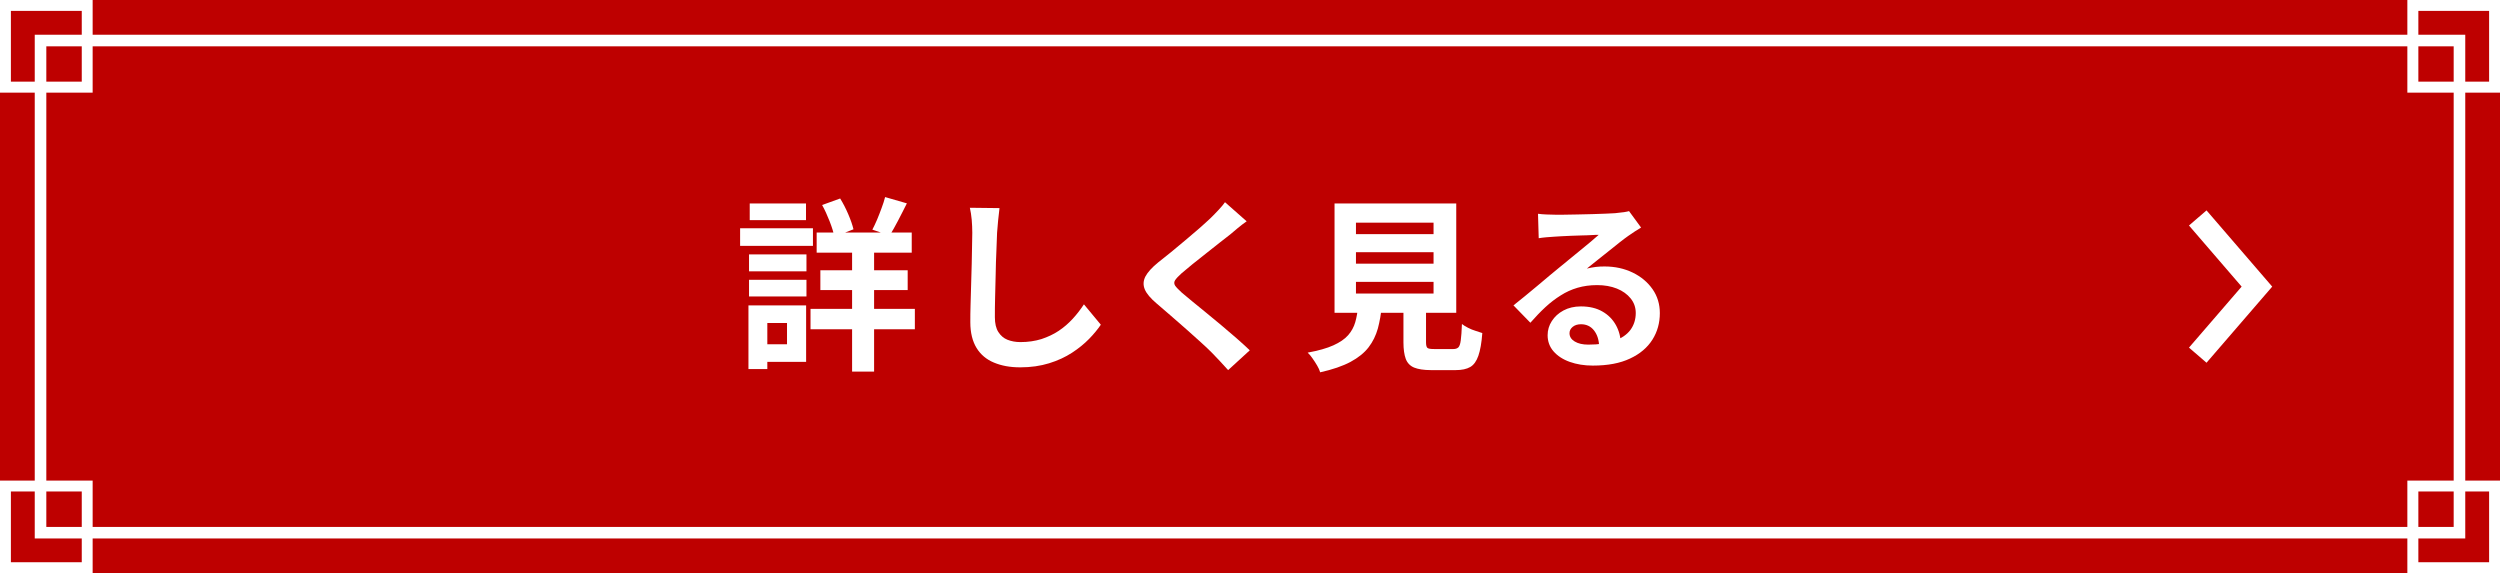
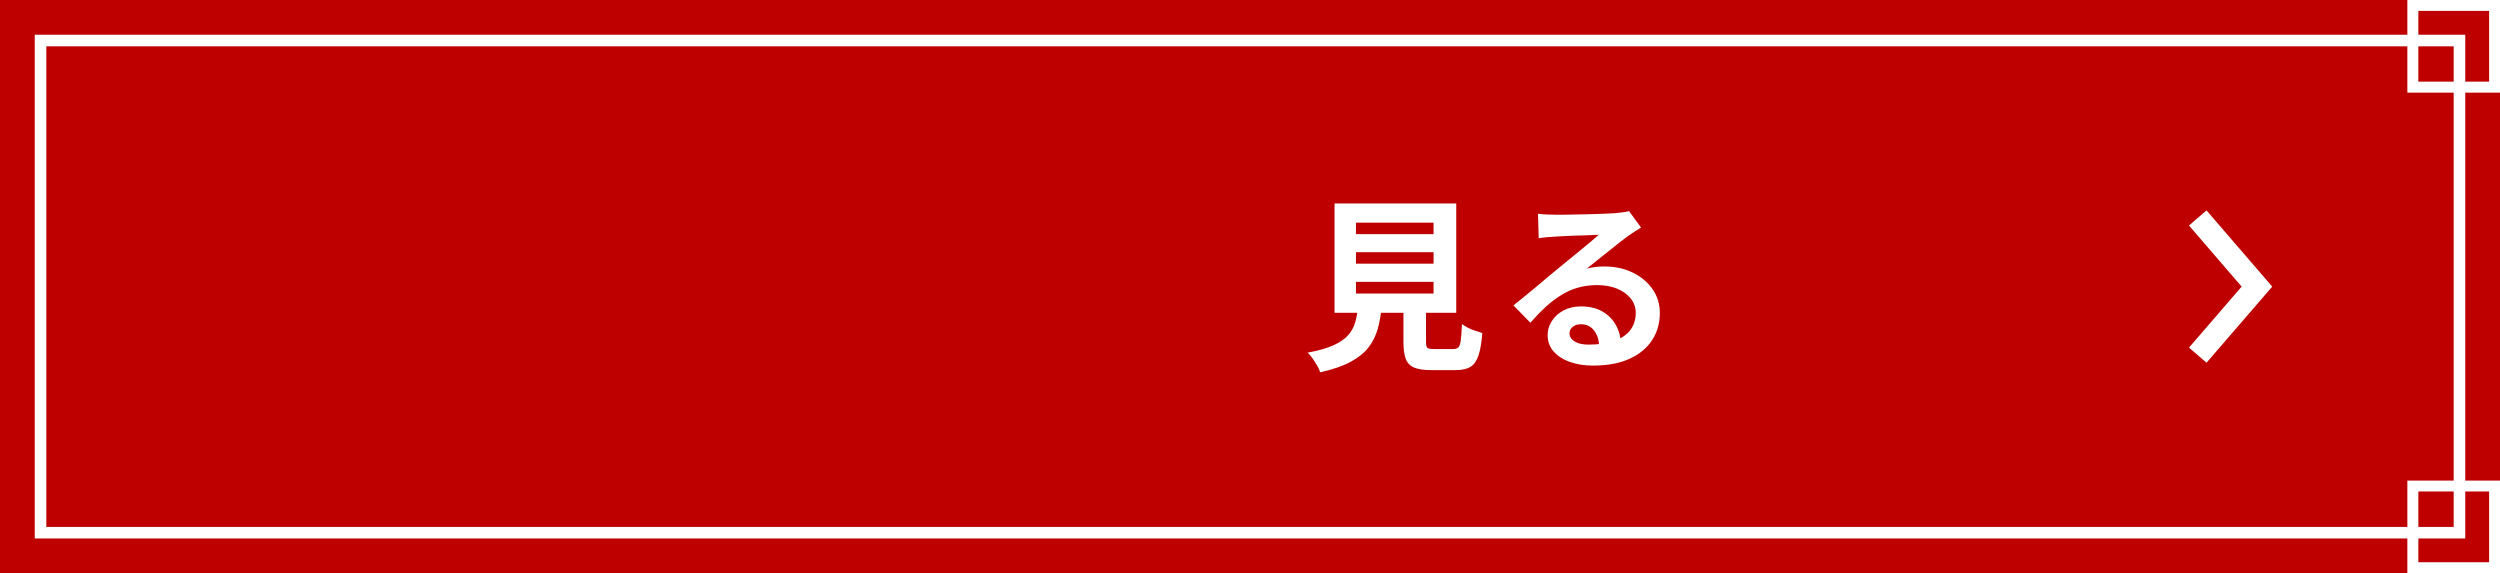
<svg xmlns="http://www.w3.org/2000/svg" id="_レイヤー_2" data-name="レイヤー 2" viewBox="0 0 215.88 49.5">
  <defs>
    <style>
      .cls-1 {
        fill: none;
        stroke: #fff;
        stroke-miterlimit: 10;
        stroke-width: 2px;
      }

      .cls-2 {
        fill: #be0000;
      }

      .cls-2, .cls-3 {
        stroke-width: 0px;
      }

      .cls-3 {
        fill: #fff;
      }
    </style>
  </defs>
  <g id="_テキスト" data-name="テキスト">
    <g>
      <rect class="cls-2" x="0" y="0" width="215.88" height="49.5" />
-       <path class="cls-3" d="M7.06.94v6.11H.94V.94h6.11M8,0H0v8h8V0h0Z" />
      <path class="cls-3" d="M214.94.94v6.11h-6.11V.94h6.11M215.88,0h-8v8h8V0h0Z" />
-       <path class="cls-3" d="M7.06,42.44v6.11H.94v-6.11h6.11M8,41.5H0v8h8v-8h0Z" />
      <path class="cls-3" d="M214.94,42.44v6.11h-6.11v-6.11h6.11M215.88,41.5h-8v8h8v-8h0Z" />
      <path class="cls-3" d="M211.88,4v41.5H4V4h207.88M212.88,3H3v43.5h209.88V3h0Z" />
      <g>
-         <path class="cls-3" d="M63.91,19.71h6.29v1.52h-6.29v-1.52ZM64.63,26.37h1.63v5.5h-1.63v-5.5ZM64.68,21.97h4.96v1.46h-4.96v-1.46ZM64.68,24.16h4.96v1.44h-4.96v-1.44ZM64.74,17.57h4.86v1.44h-4.86v-1.44ZM65.56,26.37h4.05v4.88h-4.05v-1.52h2.4v-1.84h-2.4v-1.52ZM69.99,26.67h9.01v1.76h-9.01v-1.76ZM70.52,20.08h8.21v1.74h-8.21v-1.74ZM70.84,23.34h7.54v1.71h-7.54v-1.71ZM71,17.7l1.55-.56c.26.42.49.87.7,1.36.21.49.36.92.45,1.3l-1.65.64c-.07-.37-.21-.82-.41-1.33s-.41-.98-.65-1.41ZM73.58,20.7h1.9v11.39h-1.9v-11.39ZM76.44,17.02l1.87.54c-.26.51-.51,1.02-.77,1.51-.26.5-.5.92-.72,1.27l-1.49-.51c.14-.26.27-.55.41-.87s.26-.66.39-1c.13-.34.23-.66.3-.94Z" />
-         <path class="cls-3" d="M86.31,17.97c-.04.33-.08.69-.12,1.07-.04.38-.07.74-.09,1.06-.01.44-.03.97-.06,1.59s-.05,1.28-.06,1.96-.03,1.35-.05,2.02-.02,1.24-.02,1.73c0,.53.1.96.3,1.27.2.31.46.54.79.67s.7.2,1.12.2c.66,0,1.26-.09,1.81-.26.54-.18,1.04-.41,1.49-.71.45-.3.85-.65,1.21-1.04s.68-.81.97-1.25l1.46,1.76c-.26.38-.59.79-1.01,1.22-.42.43-.91.83-1.48,1.2-.57.37-1.23.68-1.98.91s-1.57.35-2.48.35-1.63-.14-2.28-.41c-.65-.27-1.15-.69-1.5-1.26s-.54-1.31-.54-2.22c0-.44,0-.94.02-1.5s.03-1.14.05-1.75c.02-.61.04-1.2.05-1.78.01-.58.02-1.11.03-1.58.01-.47.02-.84.02-1.12,0-.38-.02-.76-.05-1.13-.03-.37-.09-.71-.16-1.03l2.58.03Z" />
-         <path class="cls-3" d="M107.64,19.12c-.26.18-.51.37-.75.57-.25.2-.46.38-.64.54-.27.2-.58.45-.95.74-.37.29-.75.6-1.15.91-.4.31-.79.62-1.16.92s-.69.57-.96.8c-.28.25-.46.45-.56.6-.1.16-.09.31,0,.46.1.15.3.35.58.61.23.2.54.45.9.75s.77.63,1.2.98c.43.36.87.73,1.33,1.1.45.38.89.75,1.31,1.12.42.37.8.71,1.13,1.03l-1.87,1.71c-.45-.5-.91-1-1.39-1.49-.25-.25-.56-.55-.95-.9-.39-.36-.81-.73-1.26-1.13-.45-.39-.9-.79-1.35-1.18-.45-.39-.85-.74-1.22-1.05-.53-.45-.88-.86-1.03-1.23-.15-.37-.13-.74.06-1.11.2-.37.56-.77,1.1-1.21.32-.25.68-.54,1.09-.87.41-.34.82-.68,1.25-1.04.43-.36.83-.7,1.22-1.04.38-.34.71-.63.98-.89.23-.23.47-.47.7-.72.23-.25.41-.46.53-.64l1.87,1.65Z" />
        <path class="cls-3" d="M117.27,26.38h2.05c-.06.73-.18,1.39-.34,1.99-.17.6-.43,1.14-.8,1.62-.37.48-.89.9-1.56,1.26-.67.36-1.55.66-2.62.9-.05-.18-.14-.38-.26-.58-.12-.21-.26-.42-.4-.62-.14-.21-.29-.38-.42-.5.93-.17,1.67-.38,2.22-.63.55-.25.98-.54,1.27-.87.29-.33.5-.71.62-1.13.12-.42.2-.9.26-1.43ZM115.24,17.57h10.51v9.44h-10.51v-9.44ZM117.09,19.23v.99h6.7v-.99h-6.7ZM117.09,21.78v.99h6.7v-.99h-6.7ZM117.09,24.34v1.01h6.7v-1.01h-6.7ZM121.17,25.73h1.97v3.82c0,.26.04.42.12.49.08.07.27.1.57.1h1.68c.18,0,.32-.05.42-.14.1-.1.17-.3.21-.61.04-.31.08-.78.1-1.41.14.11.31.21.52.32s.43.2.66.27c.23.08.42.14.58.19-.06.84-.18,1.5-.34,1.96s-.39.79-.7.97-.73.27-1.26.27h-2.13c-.63,0-1.12-.08-1.46-.22s-.59-.4-.72-.75c-.13-.35-.2-.83-.2-1.42v-3.84Z" />
        <path class="cls-3" d="M132.81,18.46c.22.03.46.05.72.06.26.01.5.02.74.02.17,0,.43,0,.77,0,.34,0,.73-.01,1.16-.02s.86-.02,1.29-.03.81-.02,1.16-.04c.35-.02.62-.03.81-.04.33-.03.59-.06.78-.09.19-.03.34-.06.43-.09l1.04,1.42c-.18.12-.37.23-.56.35-.19.12-.38.25-.56.38-.21.15-.47.34-.77.58-.3.24-.62.49-.95.76s-.66.53-.98.78c-.32.26-.6.49-.86.69.27-.06.52-.11.77-.14.25-.03.5-.04.75-.04.91,0,1.72.18,2.44.53.72.35,1.29.83,1.71,1.43.42.6.63,1.29.63,2.07,0,.84-.21,1.61-.64,2.29s-1.07,1.23-1.93,1.63c-.86.41-1.93.61-3.22.61-.74,0-1.4-.11-1.99-.32-.59-.21-1.06-.52-1.4-.91-.34-.39-.51-.86-.51-1.39,0-.44.12-.85.36-1.22.24-.38.58-.69,1.01-.92.43-.23.93-.35,1.5-.35.74,0,1.36.15,1.86.44.51.29.9.69,1.17,1.18.27.49.41,1.03.42,1.62l-1.87.26c-.01-.59-.16-1.06-.44-1.42-.28-.36-.66-.54-1.13-.54-.3,0-.54.08-.72.23-.18.15-.27.33-.27.54,0,.3.15.54.45.72.3.18.69.27,1.17.27.91,0,1.66-.11,2.27-.33.61-.22,1.06-.53,1.37-.94.3-.41.46-.9.46-1.46,0-.48-.15-.9-.44-1.26-.29-.36-.69-.65-1.19-.85-.5-.2-1.07-.3-1.7-.3s-1.18.08-1.7.23c-.51.15-1,.37-1.45.66-.45.28-.9.62-1.33,1.02s-.86.85-1.29,1.34l-1.46-1.5c.29-.23.61-.5.98-.79.36-.29.73-.6,1.11-.92.38-.32.74-.62,1.07-.9.34-.28.62-.52.86-.71.22-.18.49-.39.78-.64.3-.25.61-.5.93-.76.32-.26.62-.51.91-.75s.53-.45.72-.62c-.16,0-.37,0-.62.02s-.54.02-.84.03c-.3.01-.61.02-.91.03-.3.01-.59.02-.85.04-.26.02-.48.03-.65.04-.21.01-.44.03-.67.05-.24.02-.45.05-.64.08l-.06-2.08Z" />
      </g>
      <polyline class="cls-1" points="189.78 30.67 194.89 24.75 189.78 18.82" />
    </g>
  </g>
</svg>